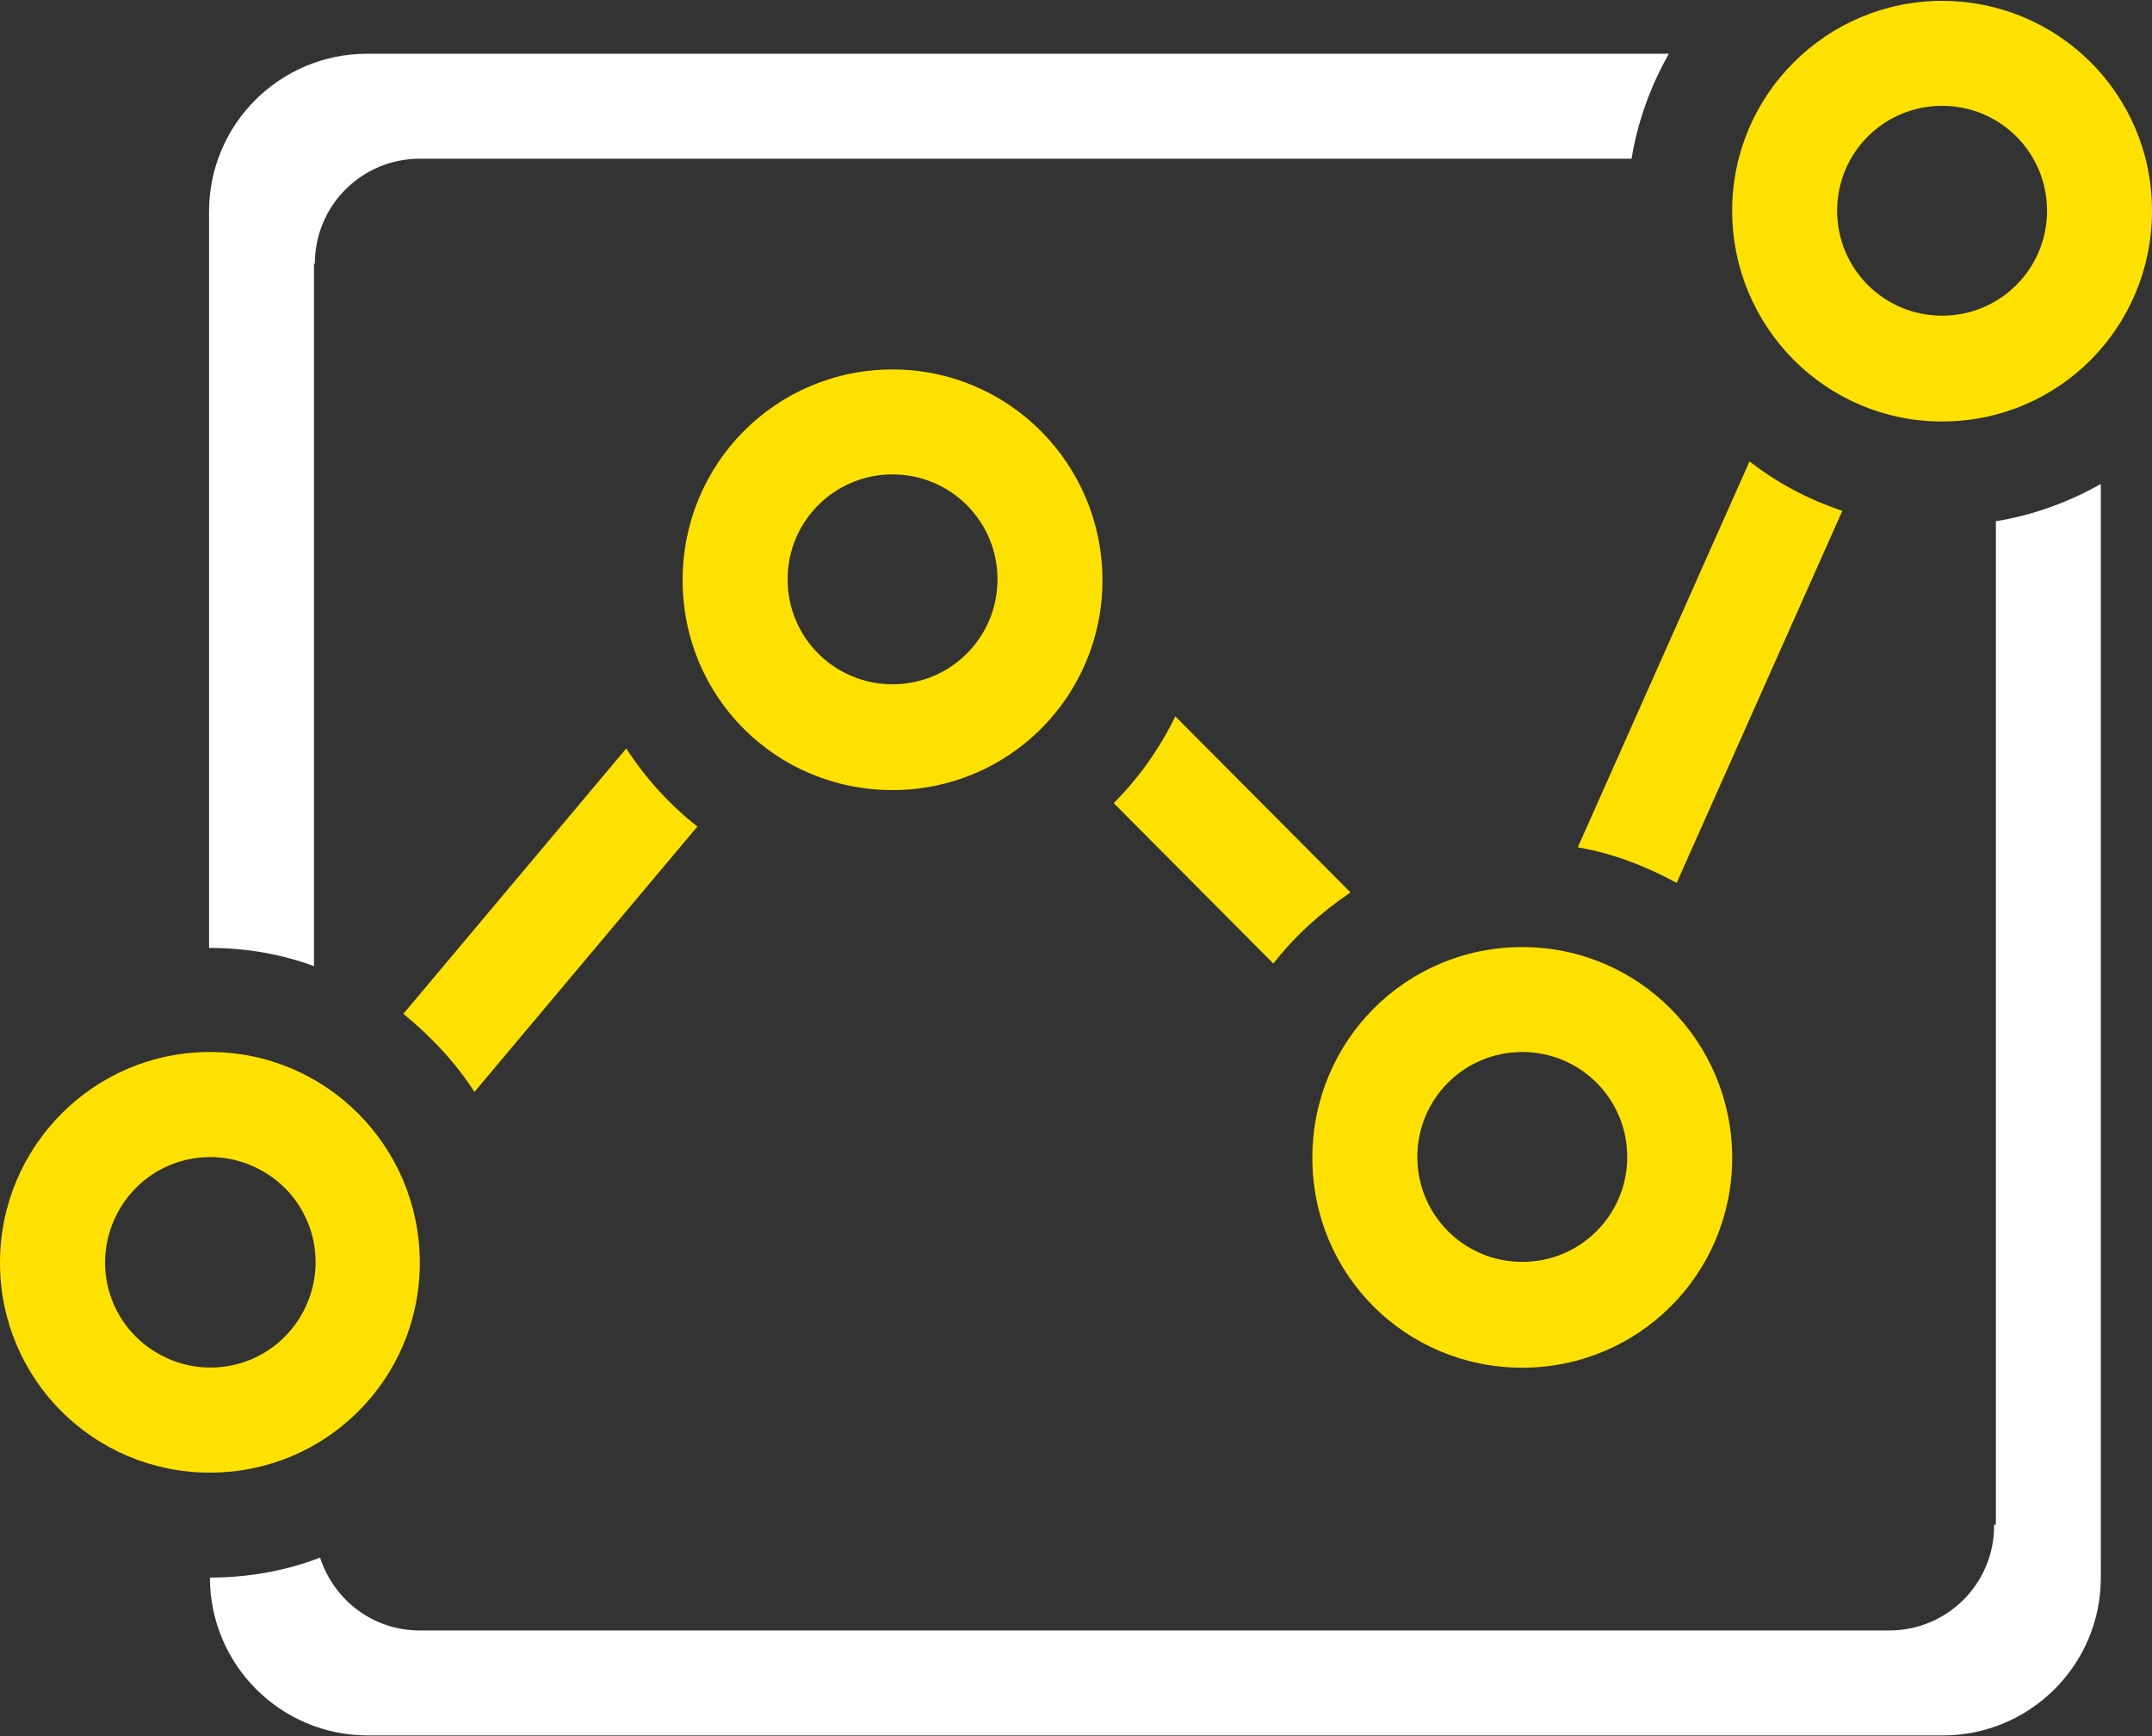
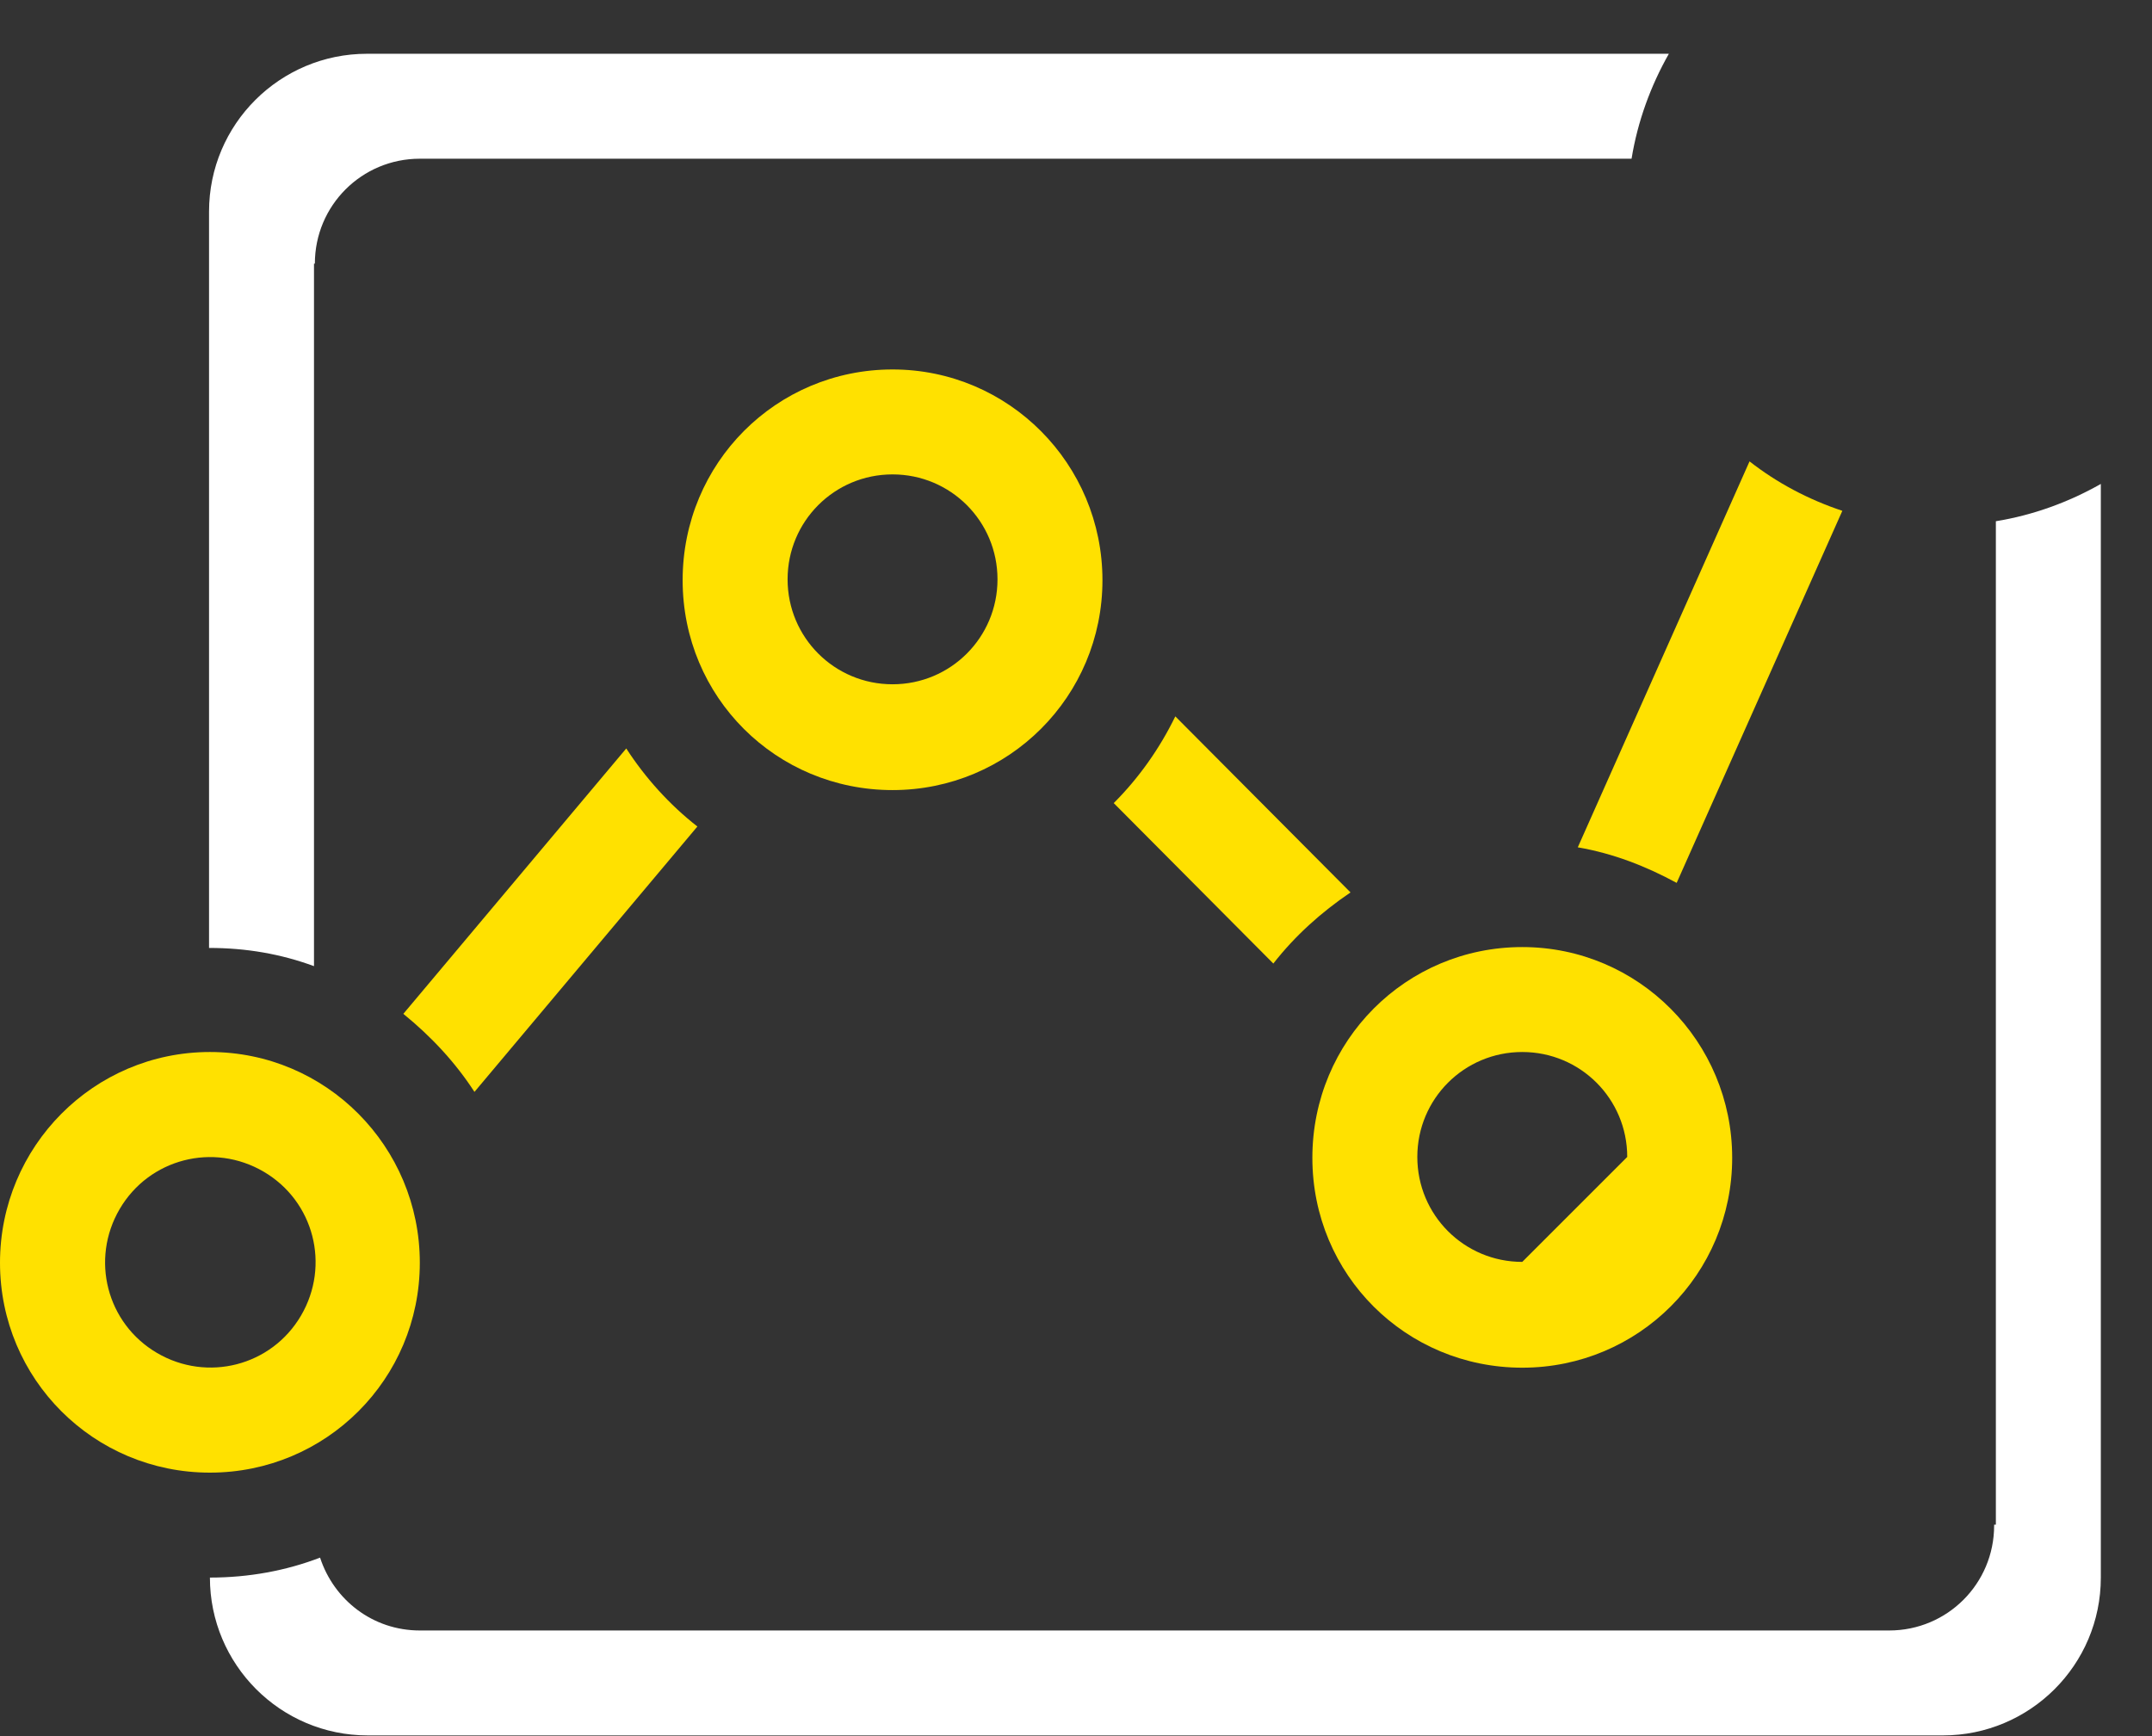
<svg xmlns="http://www.w3.org/2000/svg" id="_图层_1" data-name="图层_1" version="1.1" viewBox="0 0 248.1 200.2">
  <rect x="0" y="0" width="248.1" height="200.2" fill="#333333" stroke="none" />
  <defs>
    <style>
      .st0 {
        fill: #fff;
      }

      .st1 {
        fill: #ffe100;
      }
    </style>
  </defs>
  <g id="_图层_11" data-name="_图层_1">
    <path class="st0" d="M229.9,175.9c0,6.7-5.4,12.1-12.1,12.1H48.4c-5.4,0-9.9-3.5-11.5-8.4-3.9,1.5-8.2,2.3-12.7,2.3,0,10,8.1,18.2,18.2,18.2h181.6c10,0,18.2-8.1,18.2-18.2V55.8c-3.7,2.1-7.8,3.6-12.1,4.3v115.7h-.2ZM36.3,30.4c0-6.7,5.4-12.1,12.1-12.1h139.7c.7-4.3,2.2-8.4,4.3-12.1H42.3c-10,0-18.2,8.1-18.2,18.2v84.9c4.3,0,8.3.7,12.1,2.1V30.4h.1Z" />
  </g>
  <g id="_图层_2">
    <path class="st1" d="M128.4,92.6l18.4,18.5c2.5-3.2,5.5-5.9,8.9-8.2l-20.2-20.3c-1.8,3.7-4.2,7.1-7.1,10h0Z" />
    <path class="st1" d="M201.7,53.2l-19.8,44.5c4.1.7,7.9,2.2,11.4,4.1l19.1-42.9c-3.9-1.3-7.5-3.2-10.7-5.7Z" />
-     <path class="st1" d="M175.5,109.2c-13.4,0-24.2,10.8-24.2,24.3s10.8,24.2,24.2,24.2,24.2-10.8,24.2-24.2-10.8-24.3-24.2-24.3ZM175.5,145.5c-6.7,0-12.1-5.4-12.1-12.1s5.4-12.1,12.1-12.1c6.7,0,12.1,5.4,12.1,12.1s-5.4,12.1-12.1,12.1Z" />
-     <path class="st1" d="M223.9.1c-13.3,0-24.2,10.8-24.2,24.2s10.8,24.3,24.2,24.3,24.2-10.8,24.2-24.3S237.2.1,223.9.1ZM223.9,36.4c-6.7,0-12.1-5.4-12.1-12.1s5.4-12.1,12.1-12.1,12.1,5.4,12.1,12.1-5.4,12.1-12.1,12.1Z" />
+     <path class="st1" d="M175.5,109.2c-13.4,0-24.2,10.8-24.2,24.3s10.8,24.2,24.2,24.2,24.2-10.8,24.2-24.2-10.8-24.3-24.2-24.3ZM175.5,145.5c-6.7,0-12.1-5.4-12.1-12.1s5.4-12.1,12.1-12.1c6.7,0,12.1,5.4,12.1,12.1Z" />
    <path class="st1" d="M72.2,86.3l-25.7,30.6c3.2,2.6,6,5.6,8.2,9l25.7-30.6c-3.2-2.5-6-5.6-8.2-9Z" />
    <path class="st1" d="M24.2,121.3c-13.4,0-24.2,10.9-24.2,24.3s10.8,24.2,24.2,24.2,24.2-10.8,24.2-24.2-10.8-24.3-24.2-24.3ZM34.7,151.7c-3.4,5.8-10.8,7.7-16.6,4.3-5.8-3.4-7.7-10.8-4.3-16.6,3.4-5.8,10.8-7.7,16.6-4.3,5.8,3.4,7.7,10.8,4.3,16.6Z" />
    <path class="st1" d="M102.9,42.6c-13.4,0-24.2,10.8-24.2,24.3s10.8,24.2,24.2,24.2c13.4,0,24.2-10.8,24.2-24.2s-10.8-24.3-24.2-24.3ZM102.9,78.9c-6.7,0-12.1-5.4-12.1-12.1s5.4-12.1,12.1-12.1,12.1,5.4,12.1,12.1-5.4,12.1-12.1,12.1Z" />
  </g>
</svg>